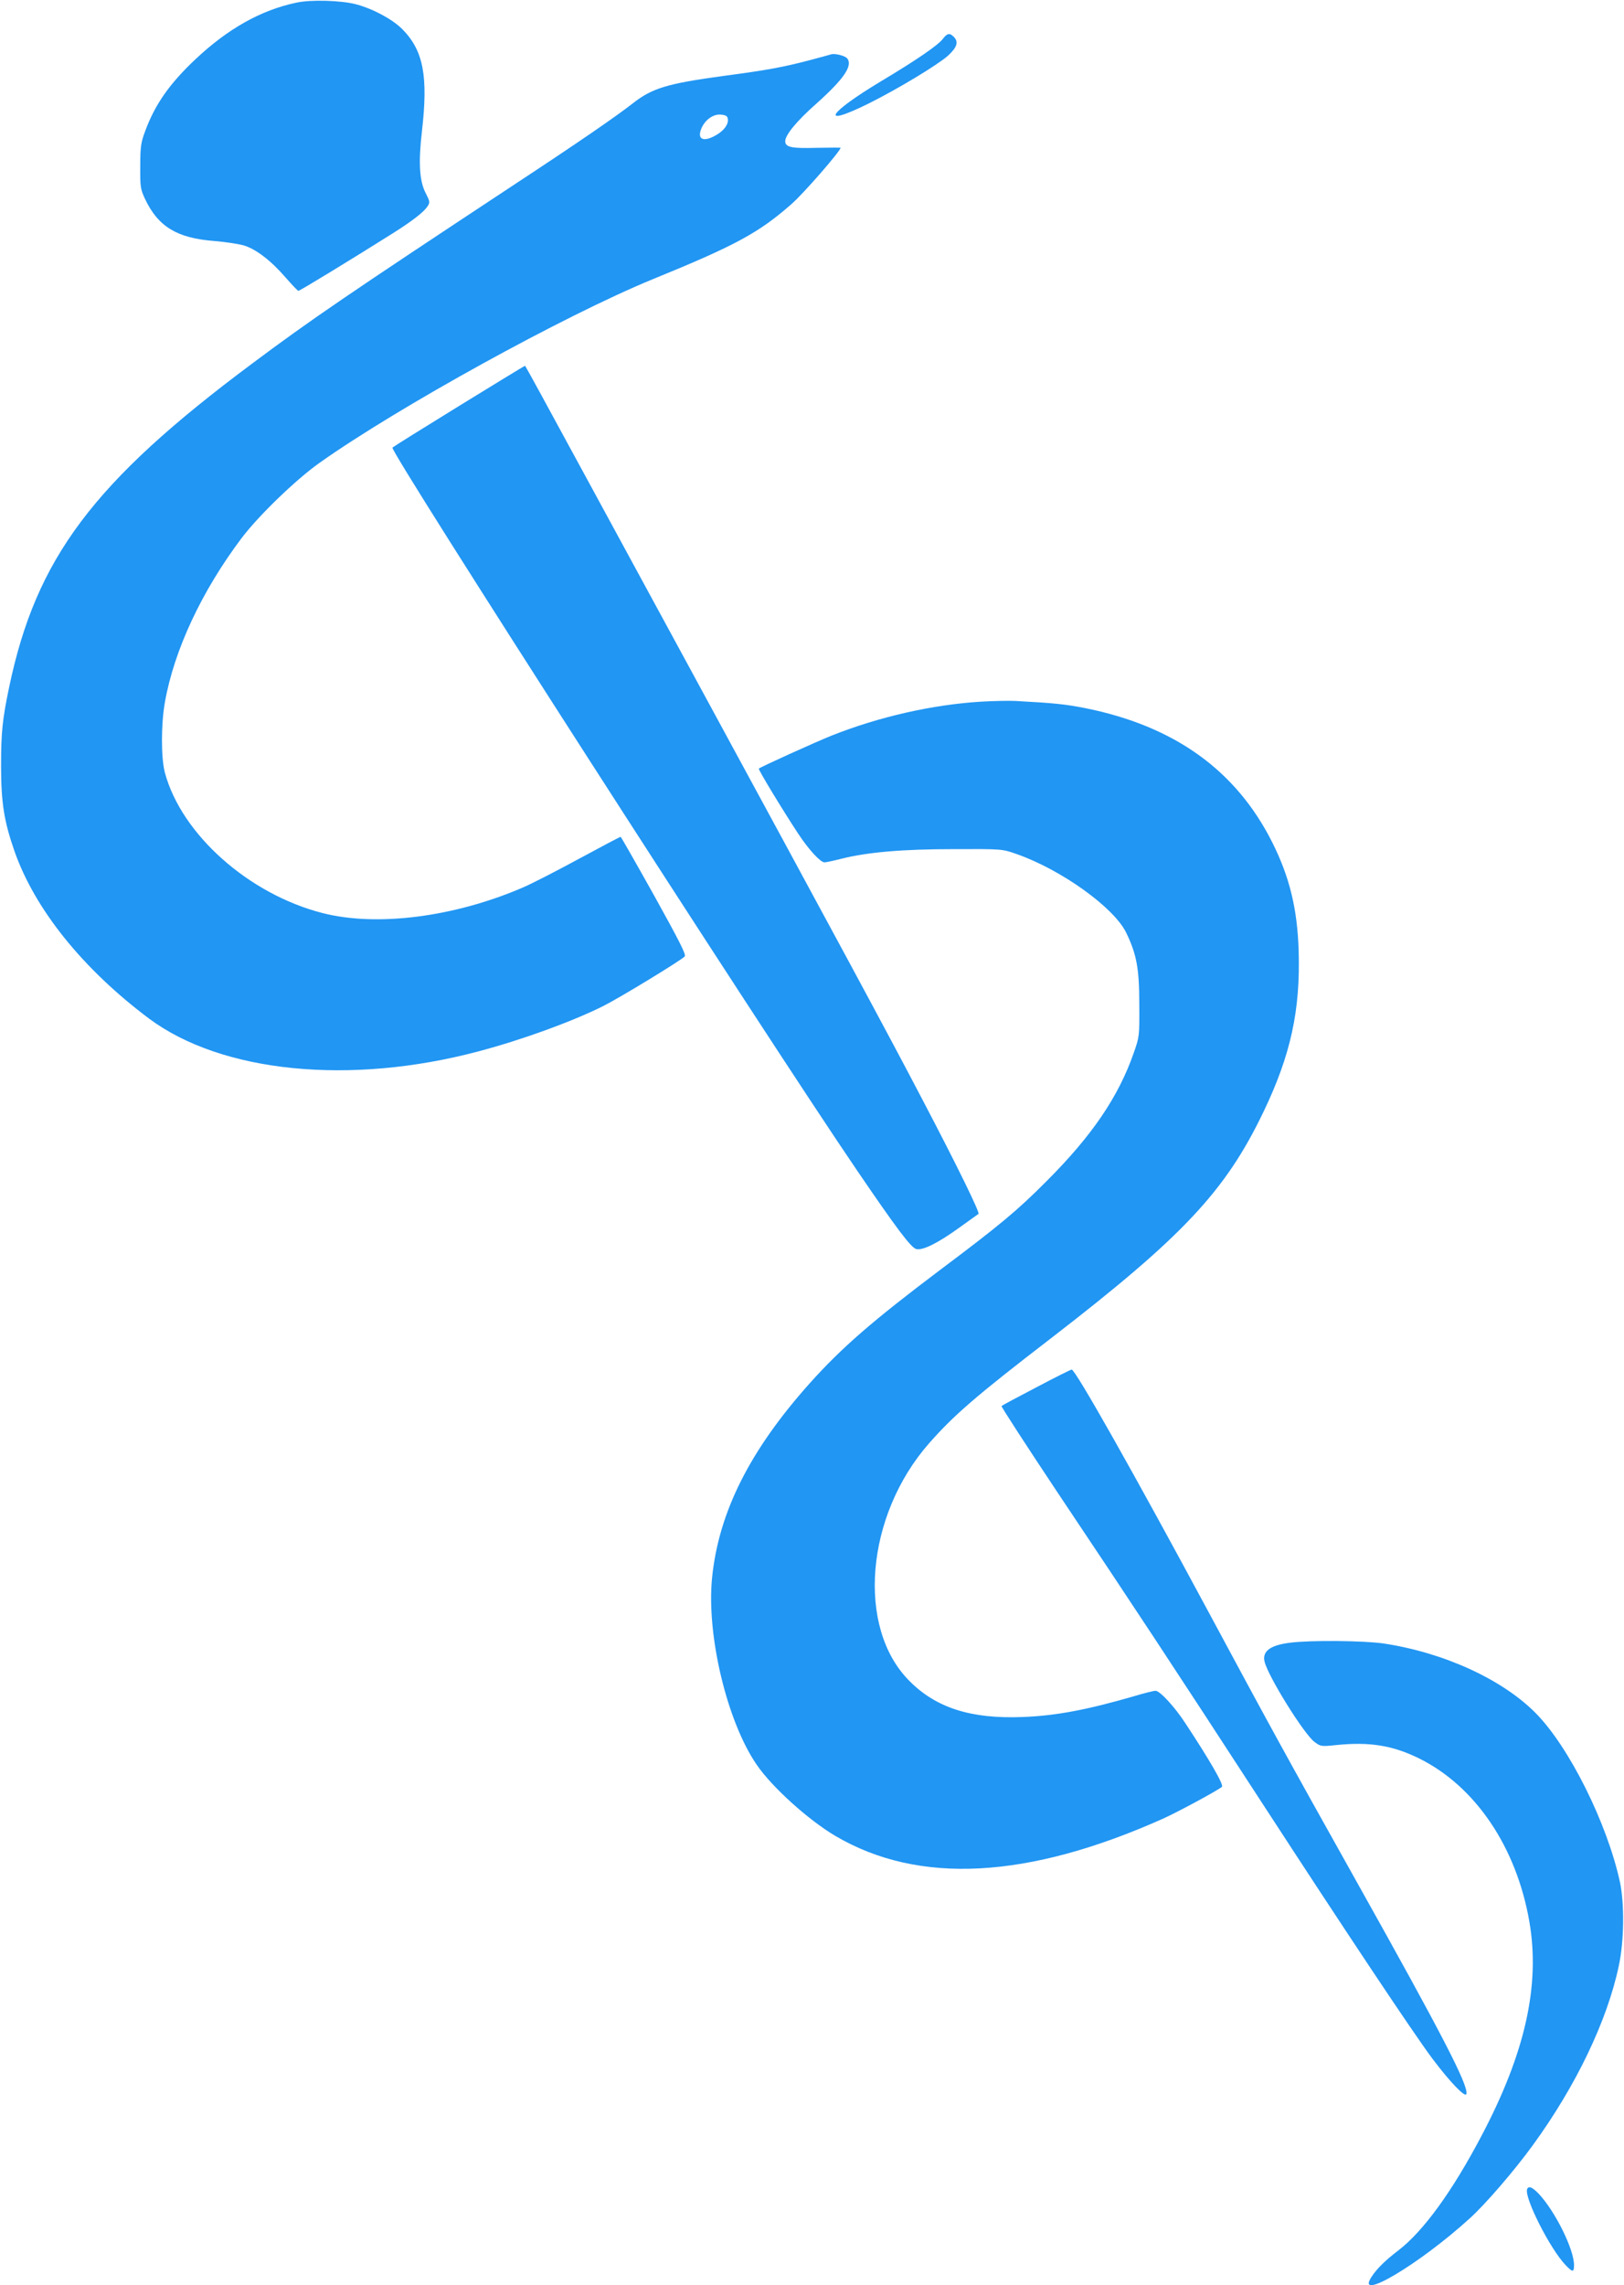
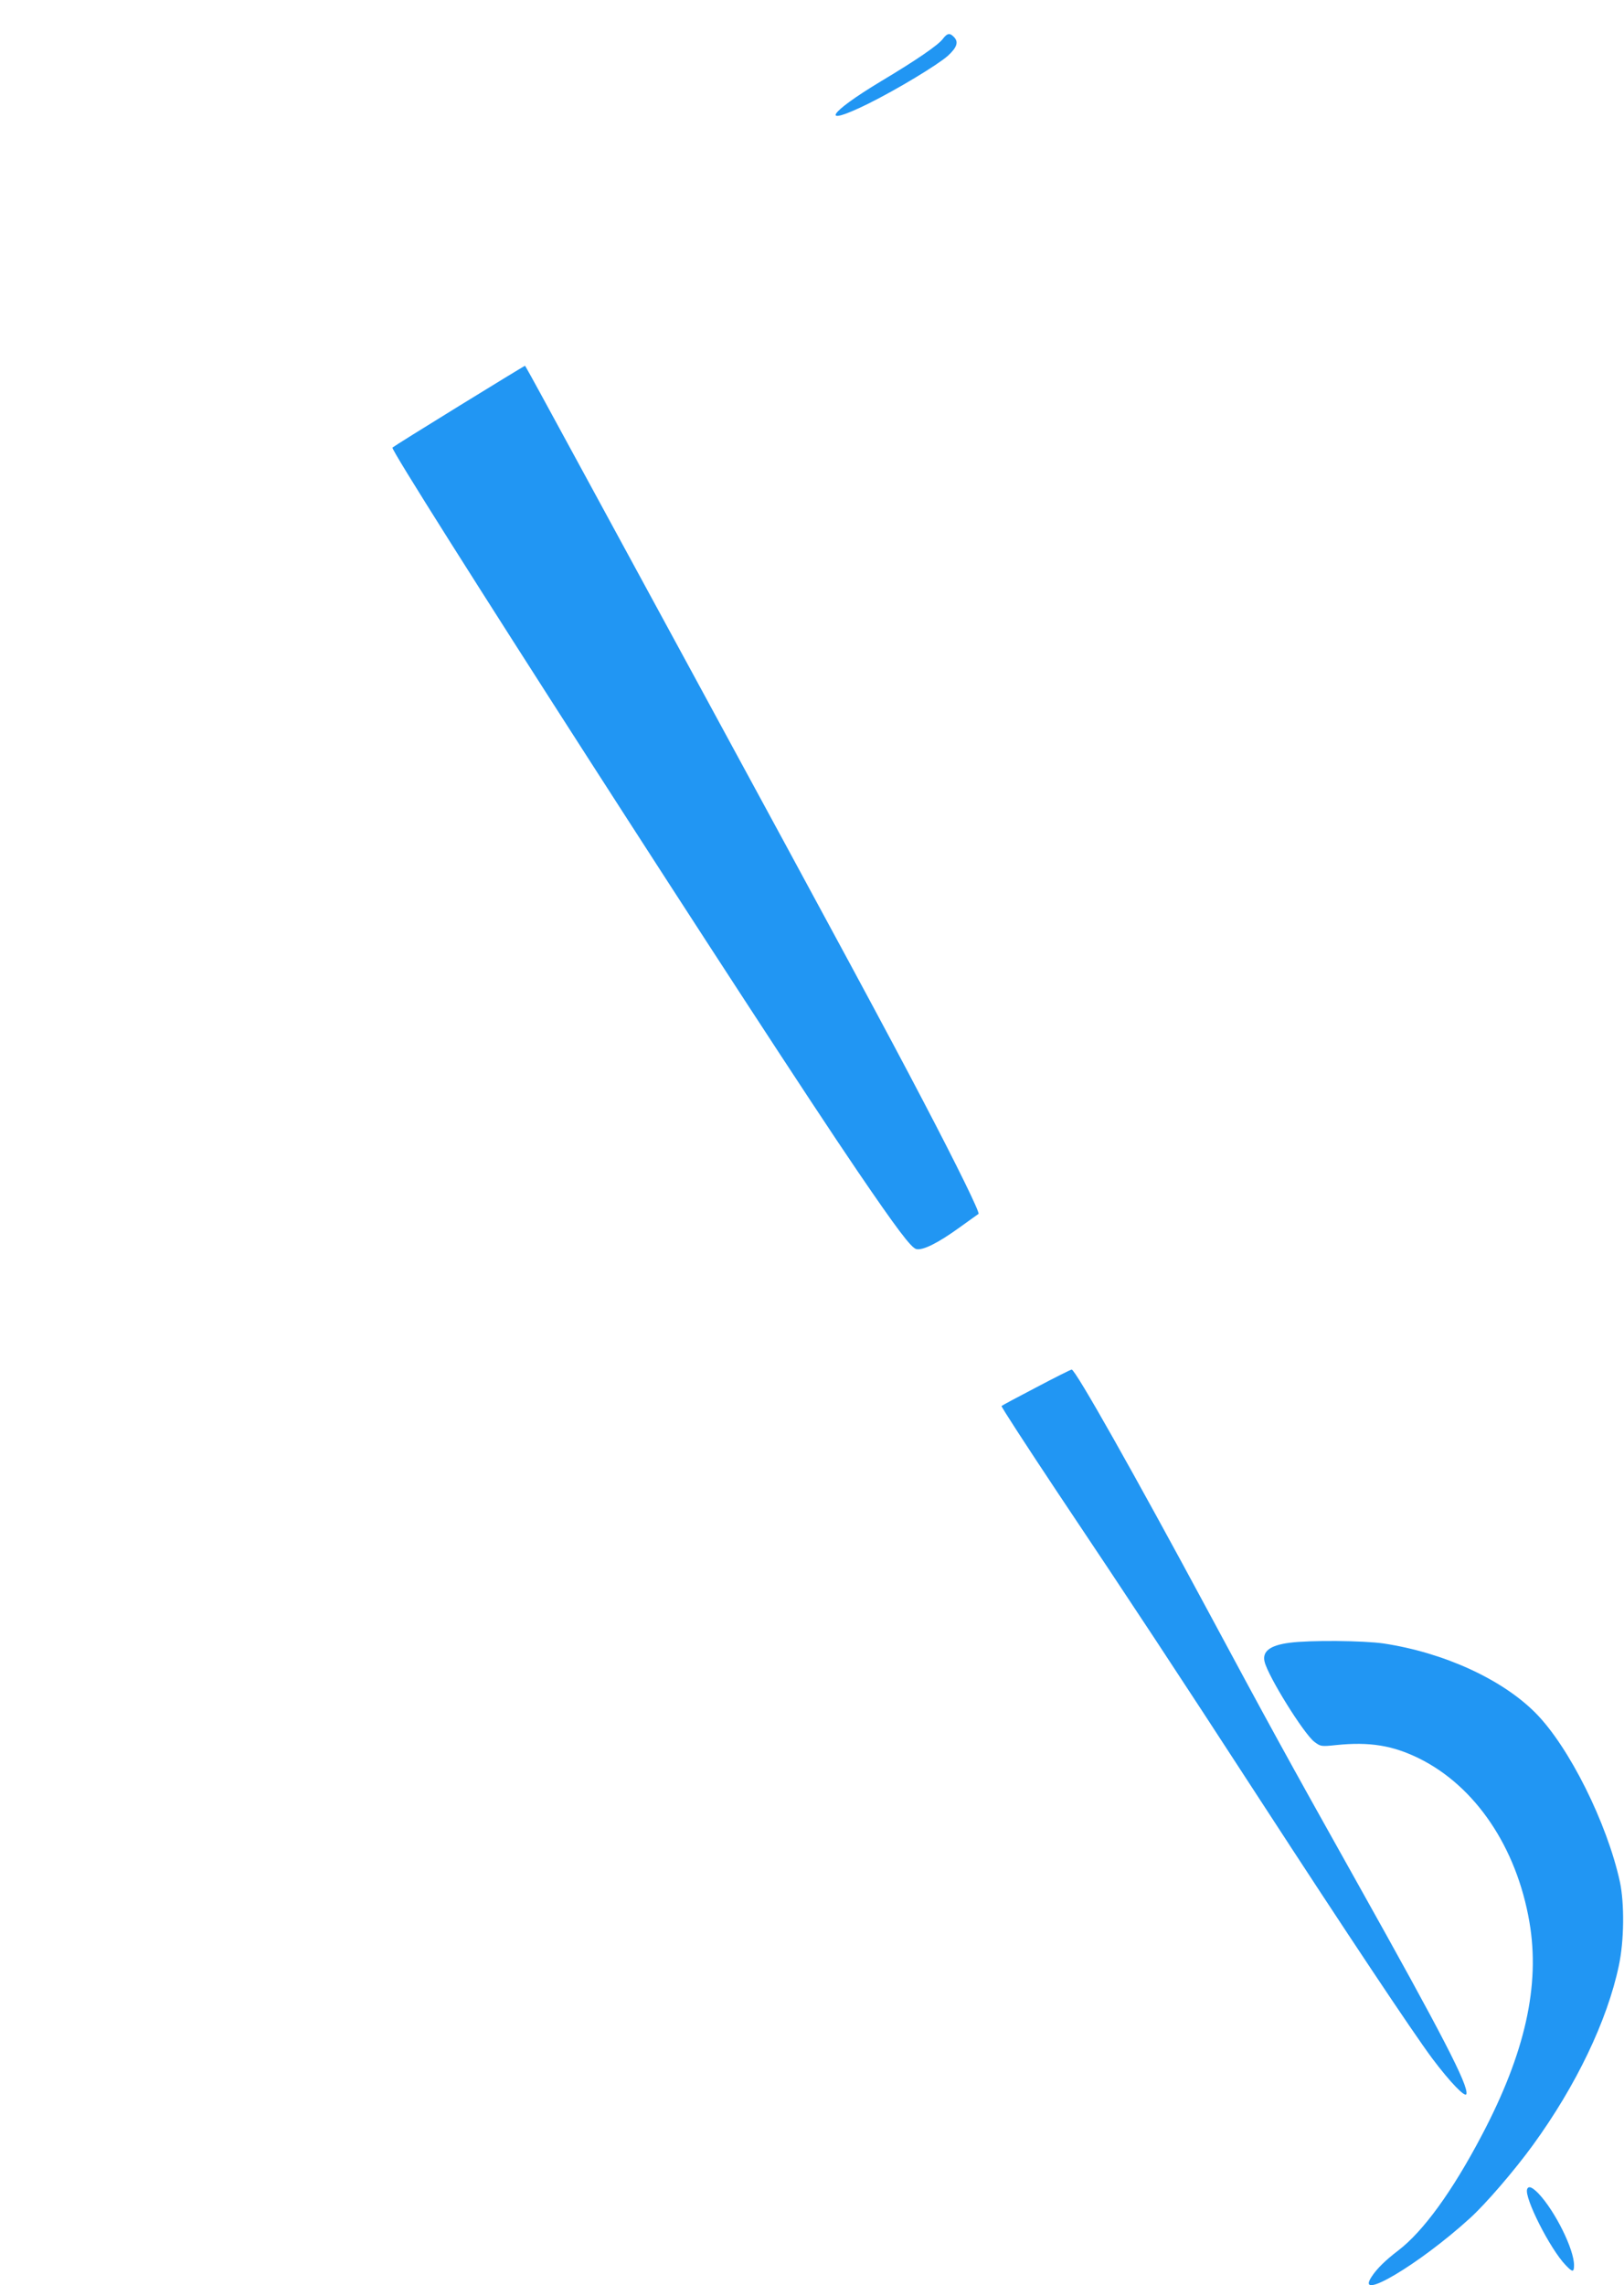
<svg xmlns="http://www.w3.org/2000/svg" version="1.0" width="910pt" height="1280pt" viewBox="0 0 910 1280" preserveAspectRatio="xMidYMid meet">
  <g transform="translate(0,1280) scale(0.1,-0.1)" fill="#2196f3" stroke="none">
-     <path d="M1660 12785 c-199 -42 -385 -147 -567 -319 -142 -134 -224 -250 -279 -399 -24 -64 -28 -86 -28 -197 -1 -116 1 -129 26 -183 74 -157 180 -221 390 -237 60 -5 132 -16 162 -24 69 -20 154 -85 236 -180 36 -41 68 -75 72 -75 7 -1 308 183 527 321 111 70 176 120 197 153 14 21 13 27 -10 72 -36 68 -42 172 -22 345 36 311 9 454 -109 574 -56 56 -163 114 -260 140 -84 22 -254 27 -335 9z" />
    <path d="M5283 12582 c-25 -34 -147 -118 -346 -237 -301 -181 -348 -262 -72 -126 161 80 387 216 447 269 51 47 61 78 32 106 -22 23 -37 20 -61 -12z" />
-     <path d="M4655 12495 c-5 -2 -62 -17 -125 -34 -142 -37 -232 -54 -474 -86 -317 -43 -402 -69 -509 -153 -99 -77 -296 -213 -667 -457 -929 -613 -1136 -754 -1468 -1002 -891 -664 -1210 -1090 -1361 -1813 -38 -181 -45 -255 -45 -440 0 -206 17 -311 75 -477 114 -326 384 -661 754 -938 407 -303 1126 -375 1845 -184 246 65 528 168 700 254 90 45 432 253 457 278 9 9 -30 86 -171 340 -101 181 -186 329 -188 330 -2 1 -106 -54 -230 -121 -125 -68 -267 -141 -316 -162 -386 -167 -821 -222 -1125 -144 -414 106 -790 441 -883 786 -22 82 -22 271 0 395 52 293 207 623 429 918 94 125 305 329 438 423 439 311 1370 824 1864 1027 466 190 597 261 780 422 64 55 275 297 275 315 0 2 -60 1 -134 0 -140 -4 -176 3 -176 37 0 35 65 114 175 211 152 136 204 211 173 252 -12 16 -72 31 -93 23z m-577 -359 c6 -30 -19 -66 -64 -92 -71 -42 -110 -26 -84 36 20 48 66 82 109 78 26 -2 37 -8 39 -22z" />
    <path d="M2572 10526 c-200 -123 -368 -228 -373 -233 -18 -18 2077 -3276 2605 -4051 222 -326 301 -430 330 -438 36 -9 121 33 240 119 55 39 104 75 109 78 9 6 -117 264 -311 634 -196 375 -467 877 -1300 2410 -1001 1841 -926 1705 -932 1705 -3 0 -168 -101 -368 -224z" />
-     <path d="M5497 8870 c-275 -17 -572 -85 -837 -190 -92 -37 -399 -176 -408 -185 -5 -4 134 -233 221 -365 58 -88 124 -160 147 -160 9 0 51 9 94 20 147 37 342 54 631 54 270 1 270 1 350 -27 250 -87 546 -299 615 -440 59 -121 74 -202 74 -402 1 -178 1 -181 -31 -272 -86 -247 -235 -465 -488 -718 -164 -165 -264 -248 -600 -500 -373 -281 -549 -433 -728 -633 -336 -376 -510 -722 -547 -1090 -32 -320 84 -805 250 -1046 85 -125 290 -310 441 -399 467 -275 1079 -242 1839 98 85 39 297 153 327 177 12 10 -67 147 -204 355 -61 94 -144 183 -168 183 -10 0 -63 -13 -119 -30 -266 -77 -439 -110 -628 -117 -287 -11 -483 51 -633 203 -297 298 -245 924 110 1329 139 158 262 265 685 590 739 570 977 823 1191 1270 152 317 206 568 196 898 -7 236 -51 416 -148 609 -203 404 -549 652 -1049 752 -113 22 -170 28 -390 40 -36 2 -123 0 -193 -4z" />
    <path d="M5806 5029 c-104 -54 -191 -101 -194 -104 -3 -3 138 -220 313 -483 431 -644 648 -973 1135 -1722 491 -755 858 -1305 966 -1450 100 -133 186 -222 191 -198 11 48 -133 328 -612 1183 -410 732 -494 886 -835 1520 -415 771 -745 1356 -765 1354 -5 0 -95 -45 -199 -100z" />
    <path d="M7227 3599 c-110 -14 -155 -48 -141 -106 19 -81 219 -403 279 -449 35 -26 37 -27 123 -18 186 19 315 -2 462 -74 317 -156 548 -498 620 -917 61 -355 -24 -734 -267 -1195 -165 -314 -328 -538 -468 -645 -71 -54 -119 -101 -148 -145 -101 -150 266 67 551 327 88 80 249 267 352 409 242 333 416 696 481 1004 30 140 32 347 6 470 -72 329 -284 755 -472 945 -187 189 -514 339 -853 390 -112 16 -408 19 -525 4z" />
    <path d="M8557 538 c-16 -48 129 -335 216 -425 39 -41 47 -41 47 0 0 89 -106 302 -198 400 -37 38 -57 46 -65 25z" />
  </g>
</svg>